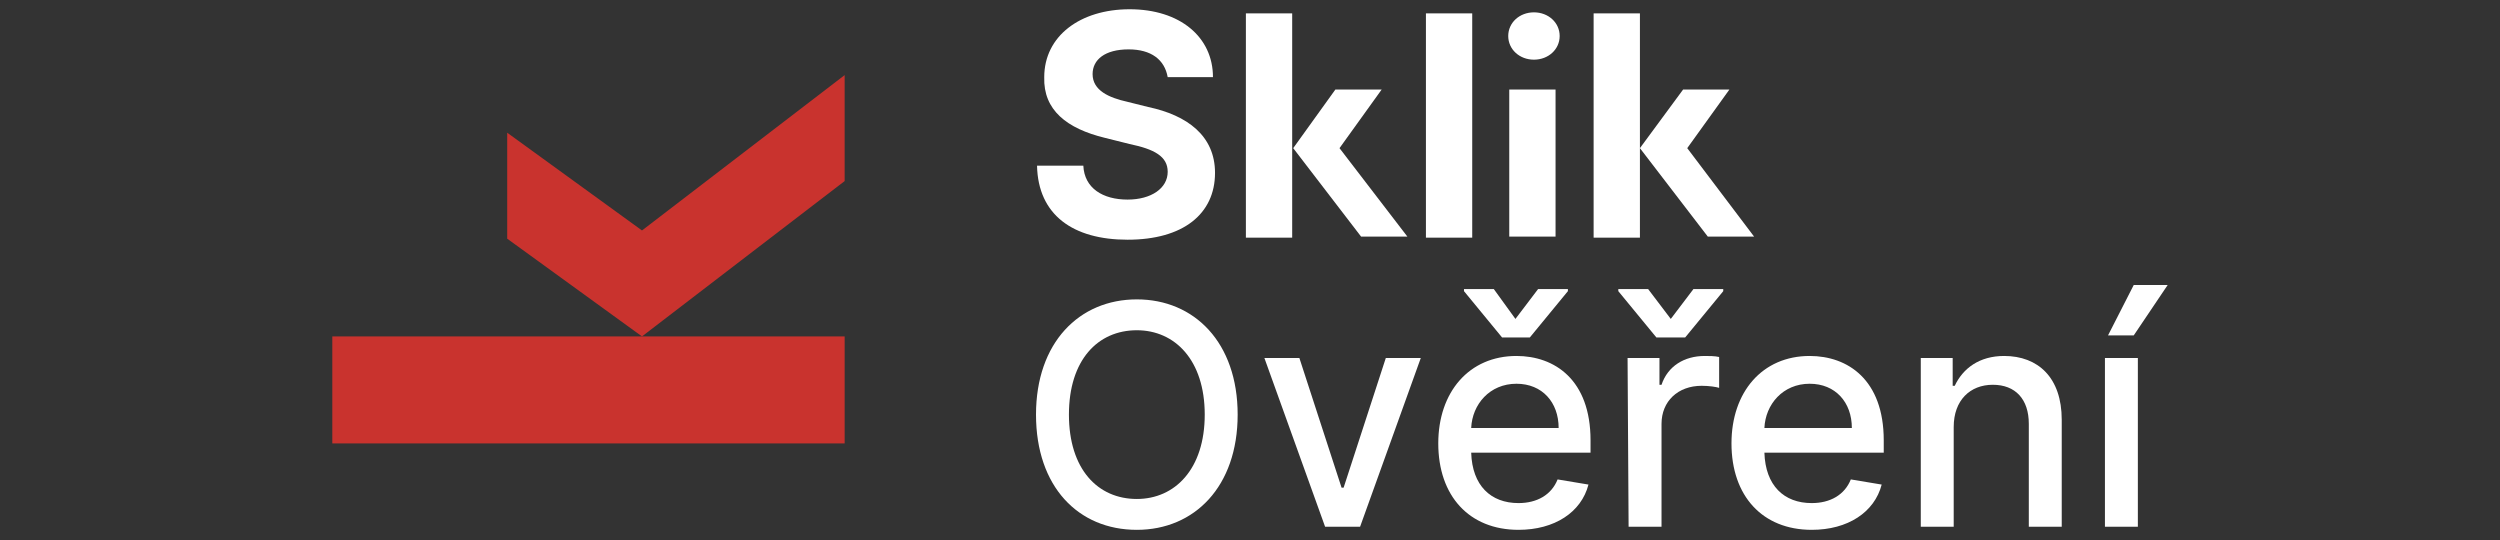
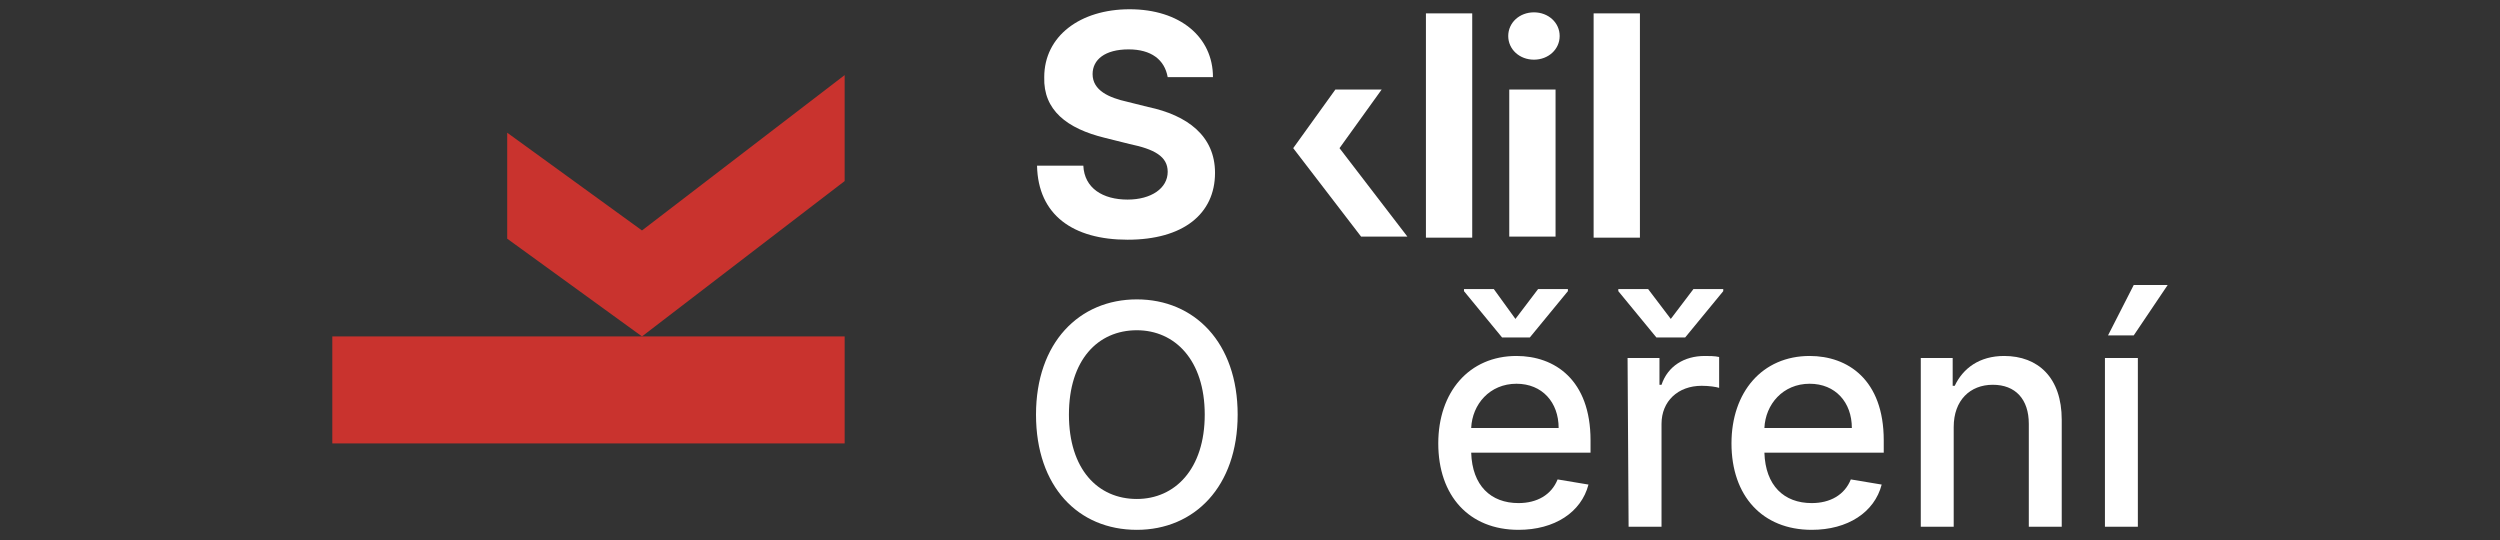
<svg xmlns="http://www.w3.org/2000/svg" version="1.1" id="Vrstva_1" x="0px" y="0px" viewBox="0 0 243 52.5" style="enable-background:new 0 0 243 52.5;" xml:space="preserve">
  <rect x="0" y="0" width="243" height="52.5" fill="#333333" stroke="none" />
  <style type="text/css"> .st0{fill:#C9332E;} .st1{fill:#ffffff;} </style>
  <g>
    <g>
      <g>
        <polygon class="st0" points="49.3,23.2 49.3,12.9 62.4,22.4 82.1,7.3 82.1,17.6 62.4,32.7 " />
      </g>
      <g>
        <rect x="32.3" y="32.7" class="st0" width="49.8" height="10.4" />
      </g>
    </g>
    <g>
      <g>
        <path class="st1" d="M110.5,51.5c-5.7,0-9.8-4.2-9.8-11.2c0-7,4.2-11.2,9.8-11.2c5.6,0,9.8,4.2,9.8,11.2S116.1,51.5,110.5,51.5z M110.5,32.1c-3.8,0-6.6,2.9-6.6,8.2s2.8,8.2,6.6,8.2c3.7,0,6.6-2.9,6.6-8.2S114.2,32.1,110.5,32.1z" />
-         <path class="st1" d="M132.2,51.2h-3.4l-5.9-16.4h3.4l4.1,12.6h0.2l4.1-12.6h3.4L132.2,51.2z" />
        <path class="st1" d="M139.8,43.1c0-5,3-8.5,7.6-8.5c3.7,0,7.2,2.3,7.2,8.2V44H143c0.1,3.2,1.9,4.9,4.6,4.9c1.8,0,3.2-0.8,3.8-2.3 l3,0.5c-0.7,2.7-3.3,4.4-6.8,4.4C142.8,51.5,139.8,48.2,139.8,43.1z M147.3,31l2.2-2.9h2.9v0.2l-3.7,4.5h-2.7l-3.7-4.5v-0.2h2.9 L147.3,31z M151.5,41.6c0-2.5-1.6-4.3-4.1-4.3c-2.6,0-4.3,2-4.4,4.3H151.5z" />
        <path class="st1" d="M162.4,31l2.2-2.9h2.9v0.2l-3.7,4.5H161l-3.7-4.5v-0.2h2.9L162.4,31z M158.2,34.8h3.1v2.6h0.2 c0.6-1.8,2.2-2.8,4.2-2.8c0.4,0,1,0,1.4,0.1v3c-0.3-0.1-1-0.2-1.7-0.2c-2.3,0-3.9,1.5-3.9,3.7v10h-3.2L158.2,34.8L158.2,34.8z" />
        <path class="st1" d="M168.3,43.1c0-5,3-8.5,7.6-8.5c3.7,0,7.2,2.3,7.2,8.2V44h-11.6c0.1,3.2,1.9,4.9,4.6,4.9 c1.8,0,3.2-0.8,3.8-2.3l3,0.5c-0.7,2.7-3.3,4.4-6.8,4.4C171.3,51.5,168.3,48.2,168.3,43.1z M180,41.6c0-2.5-1.6-4.3-4.1-4.3 c-2.6,0-4.3,2-4.4,4.3H180z" />
        <path class="st1" d="M189.9,51.2h-3.2V34.8h3.1v2.7h0.2c0.8-1.7,2.4-2.9,4.8-2.9c3.3,0,5.6,2.1,5.6,6.2v10.4h-3.2v-10 c0-2.4-1.3-3.8-3.5-3.8c-2.2,0-3.8,1.5-3.8,4.1L189.9,51.2L189.9,51.2z" />
        <path class="st1" d="M204.6,34.8h3.2v16.4h-3.2V34.8z M207.4,27.7h3.3l-3.3,4.9h-2.5L207.4,27.7z" />
      </g>
      <g>
        <g>
          <path class="st1" d="M109.7,4.8c-2.3,0-3.5,1-3.5,2.4c0,1.6,1.6,2.3,3.4,2.7l2,0.5c3.8,0.8,6.5,2.8,6.5,6.4c0,4-3.1,6.5-8.5,6.5 c-5.3,0-8.7-2.4-8.8-7.2h4.5c0.1,2.2,1.9,3.3,4.3,3.3c2.3,0,3.9-1.1,3.9-2.7c0-1.5-1.3-2.2-3.7-2.7l-2.4-0.6 c-3.7-0.9-6-2.7-5.9-5.9c0-4,3.5-6.6,8.3-6.6c4.9,0,8.1,2.7,8.1,6.6h-4.4C113.2,5.8,111.9,4.8,109.7,4.8z" />
        </g>
        <g>
          <path class="st1" d="M143.1,23.1h-4.5V1.3h4.5V23.1z" />
        </g>
        <g>
          <path class="st1" d="M146.6,3.5c0-1.3,1.1-2.3,2.5-2.3c1.4,0,2.5,1,2.5,2.3c0,1.3-1.1,2.3-2.5,2.3 C147.7,5.8,146.6,4.8,146.6,3.5z M146.7,8.7h4.5v14.3h-4.5V8.7z" />
        </g>
        <g>
          <g>
-             <polygon class="st1" points="163.6,8.7 168.1,8.7 164,14.4 170.5,23 166,23 159.4,14.4 " />
-           </g>
+             </g>
          <g>
            <rect x="154.9" y="1.3" class="st1" width="4.5" height="21.8" />
          </g>
        </g>
        <g>
          <g>
            <polygon class="st1" points="129.8,8.7 134.3,8.7 130.2,14.4 136.8,23 132.3,23 125.7,14.4 " />
          </g>
          <g>
-             <rect x="121.1" y="1.3" class="st1" width="4.5" height="21.8" />
-           </g>
+             </g>
        </g>
      </g>
    </g>
  </g>
</svg>